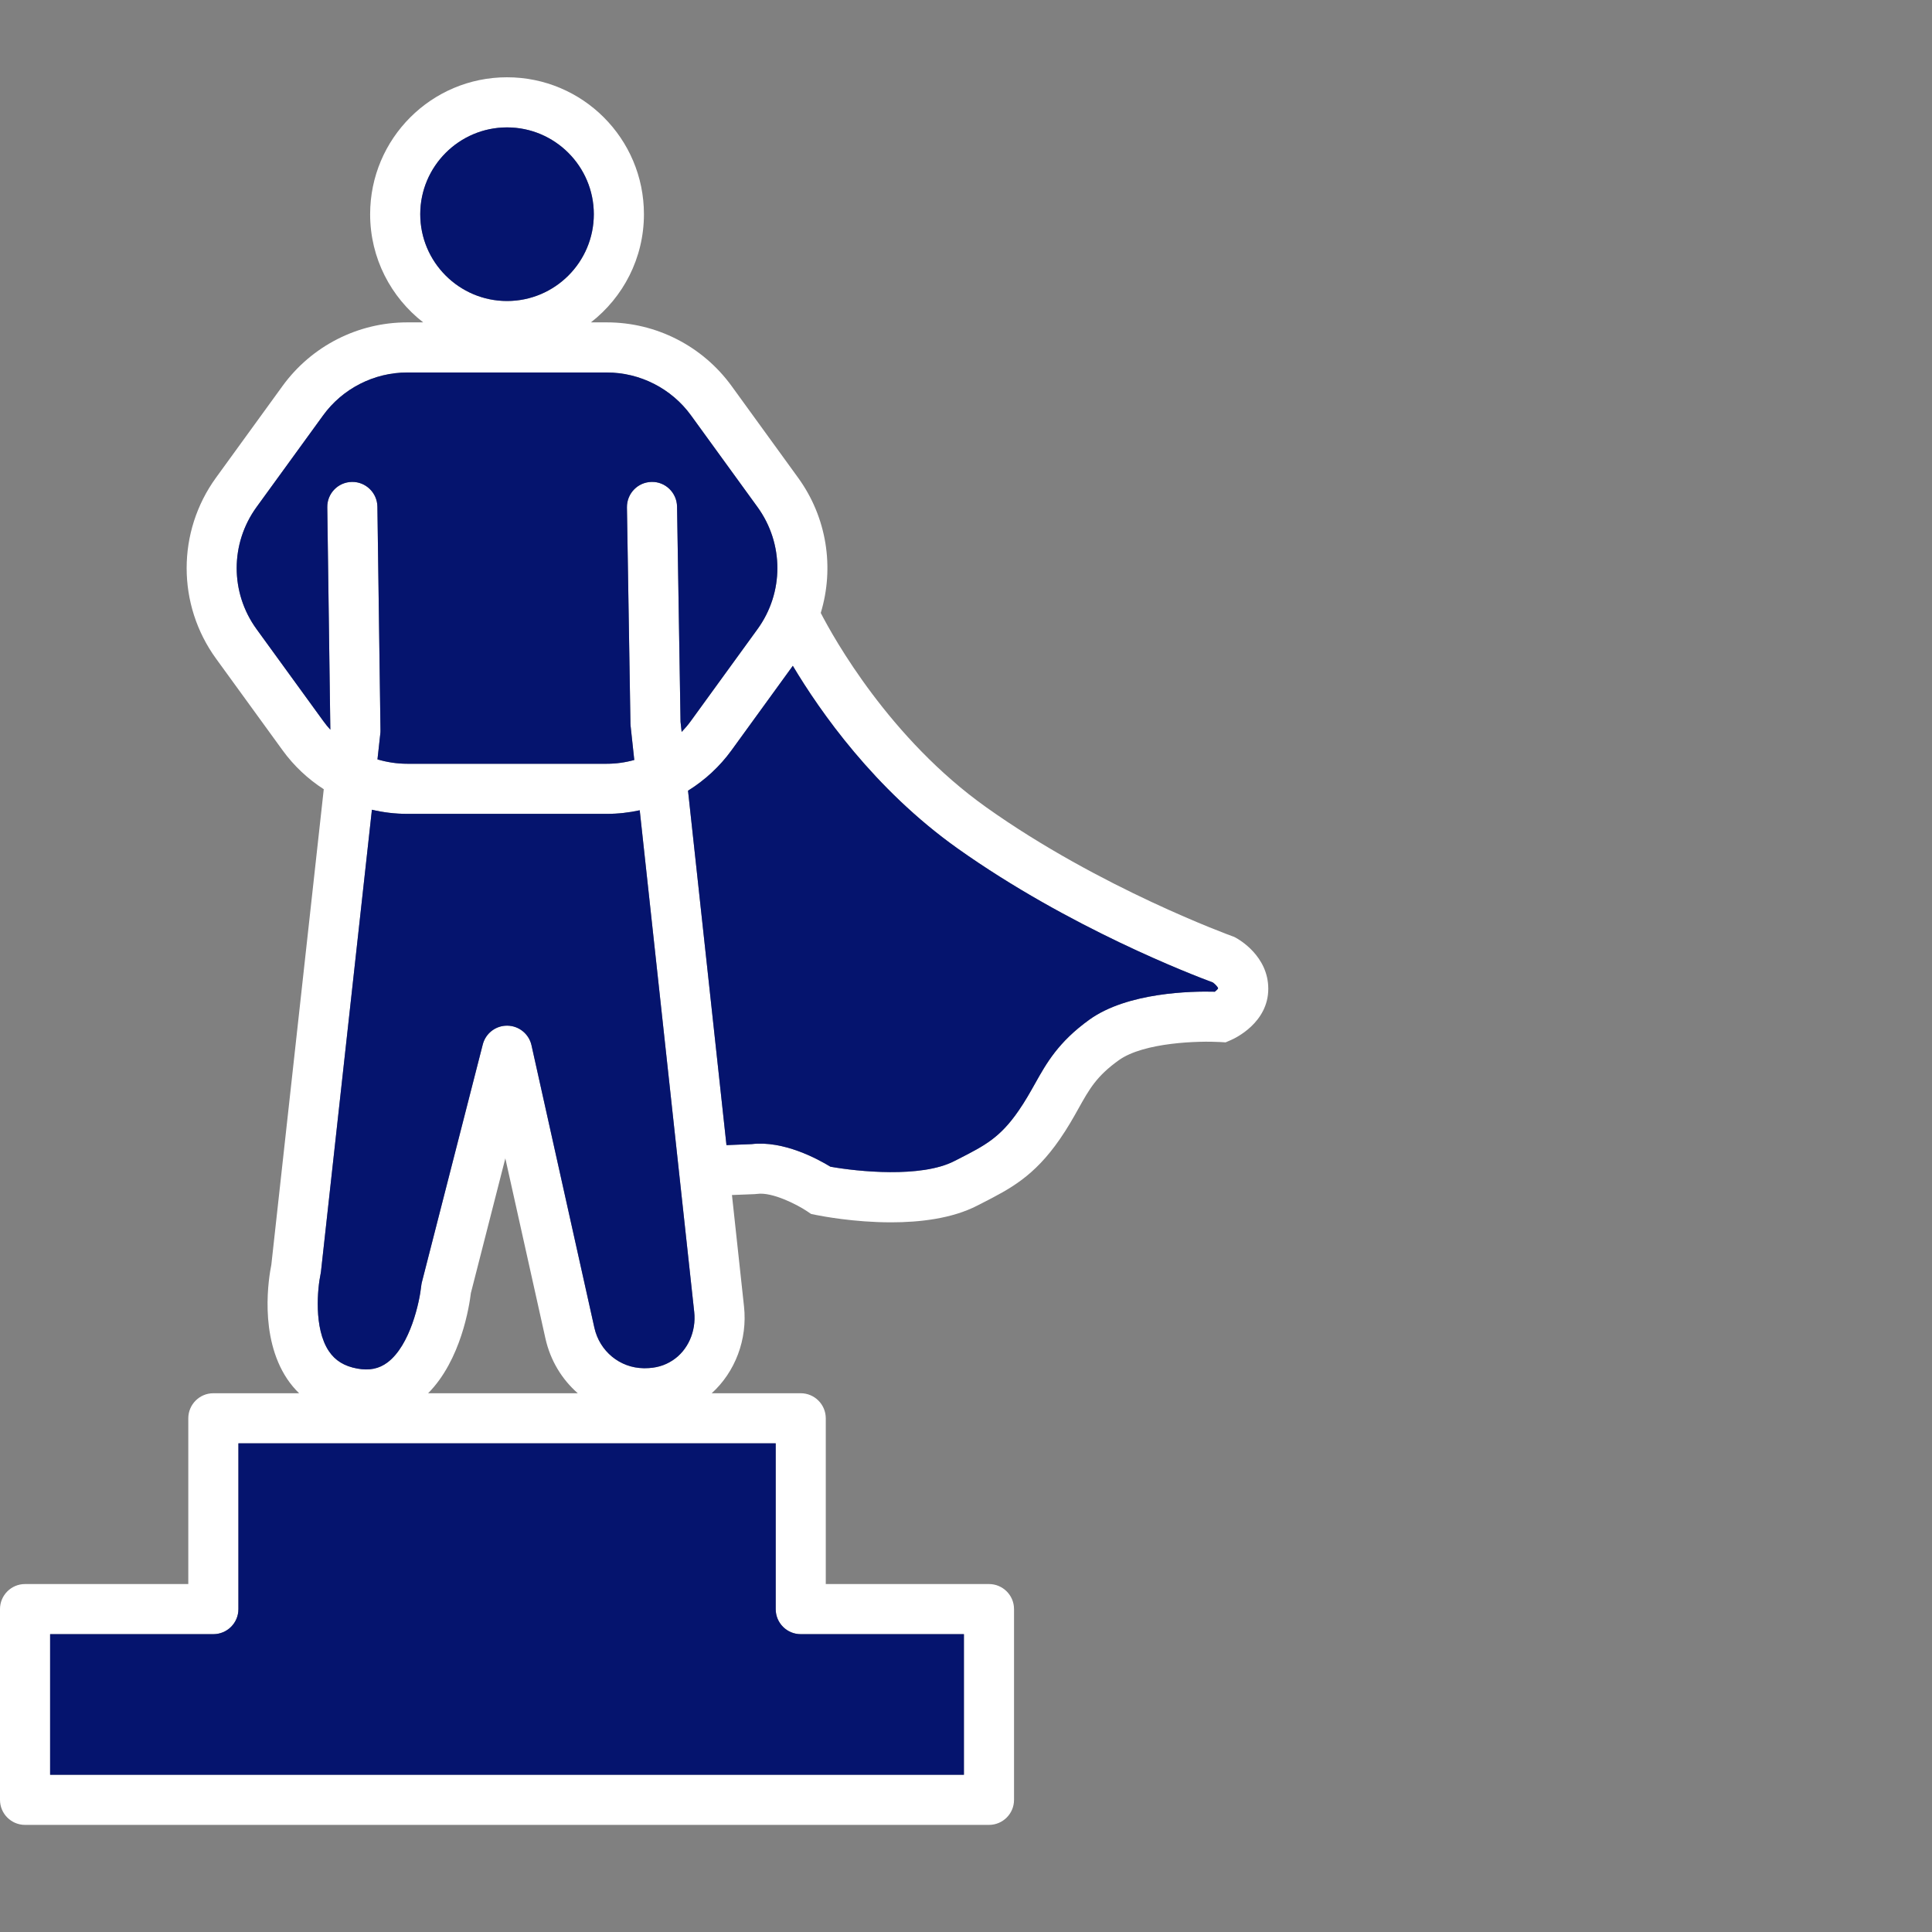
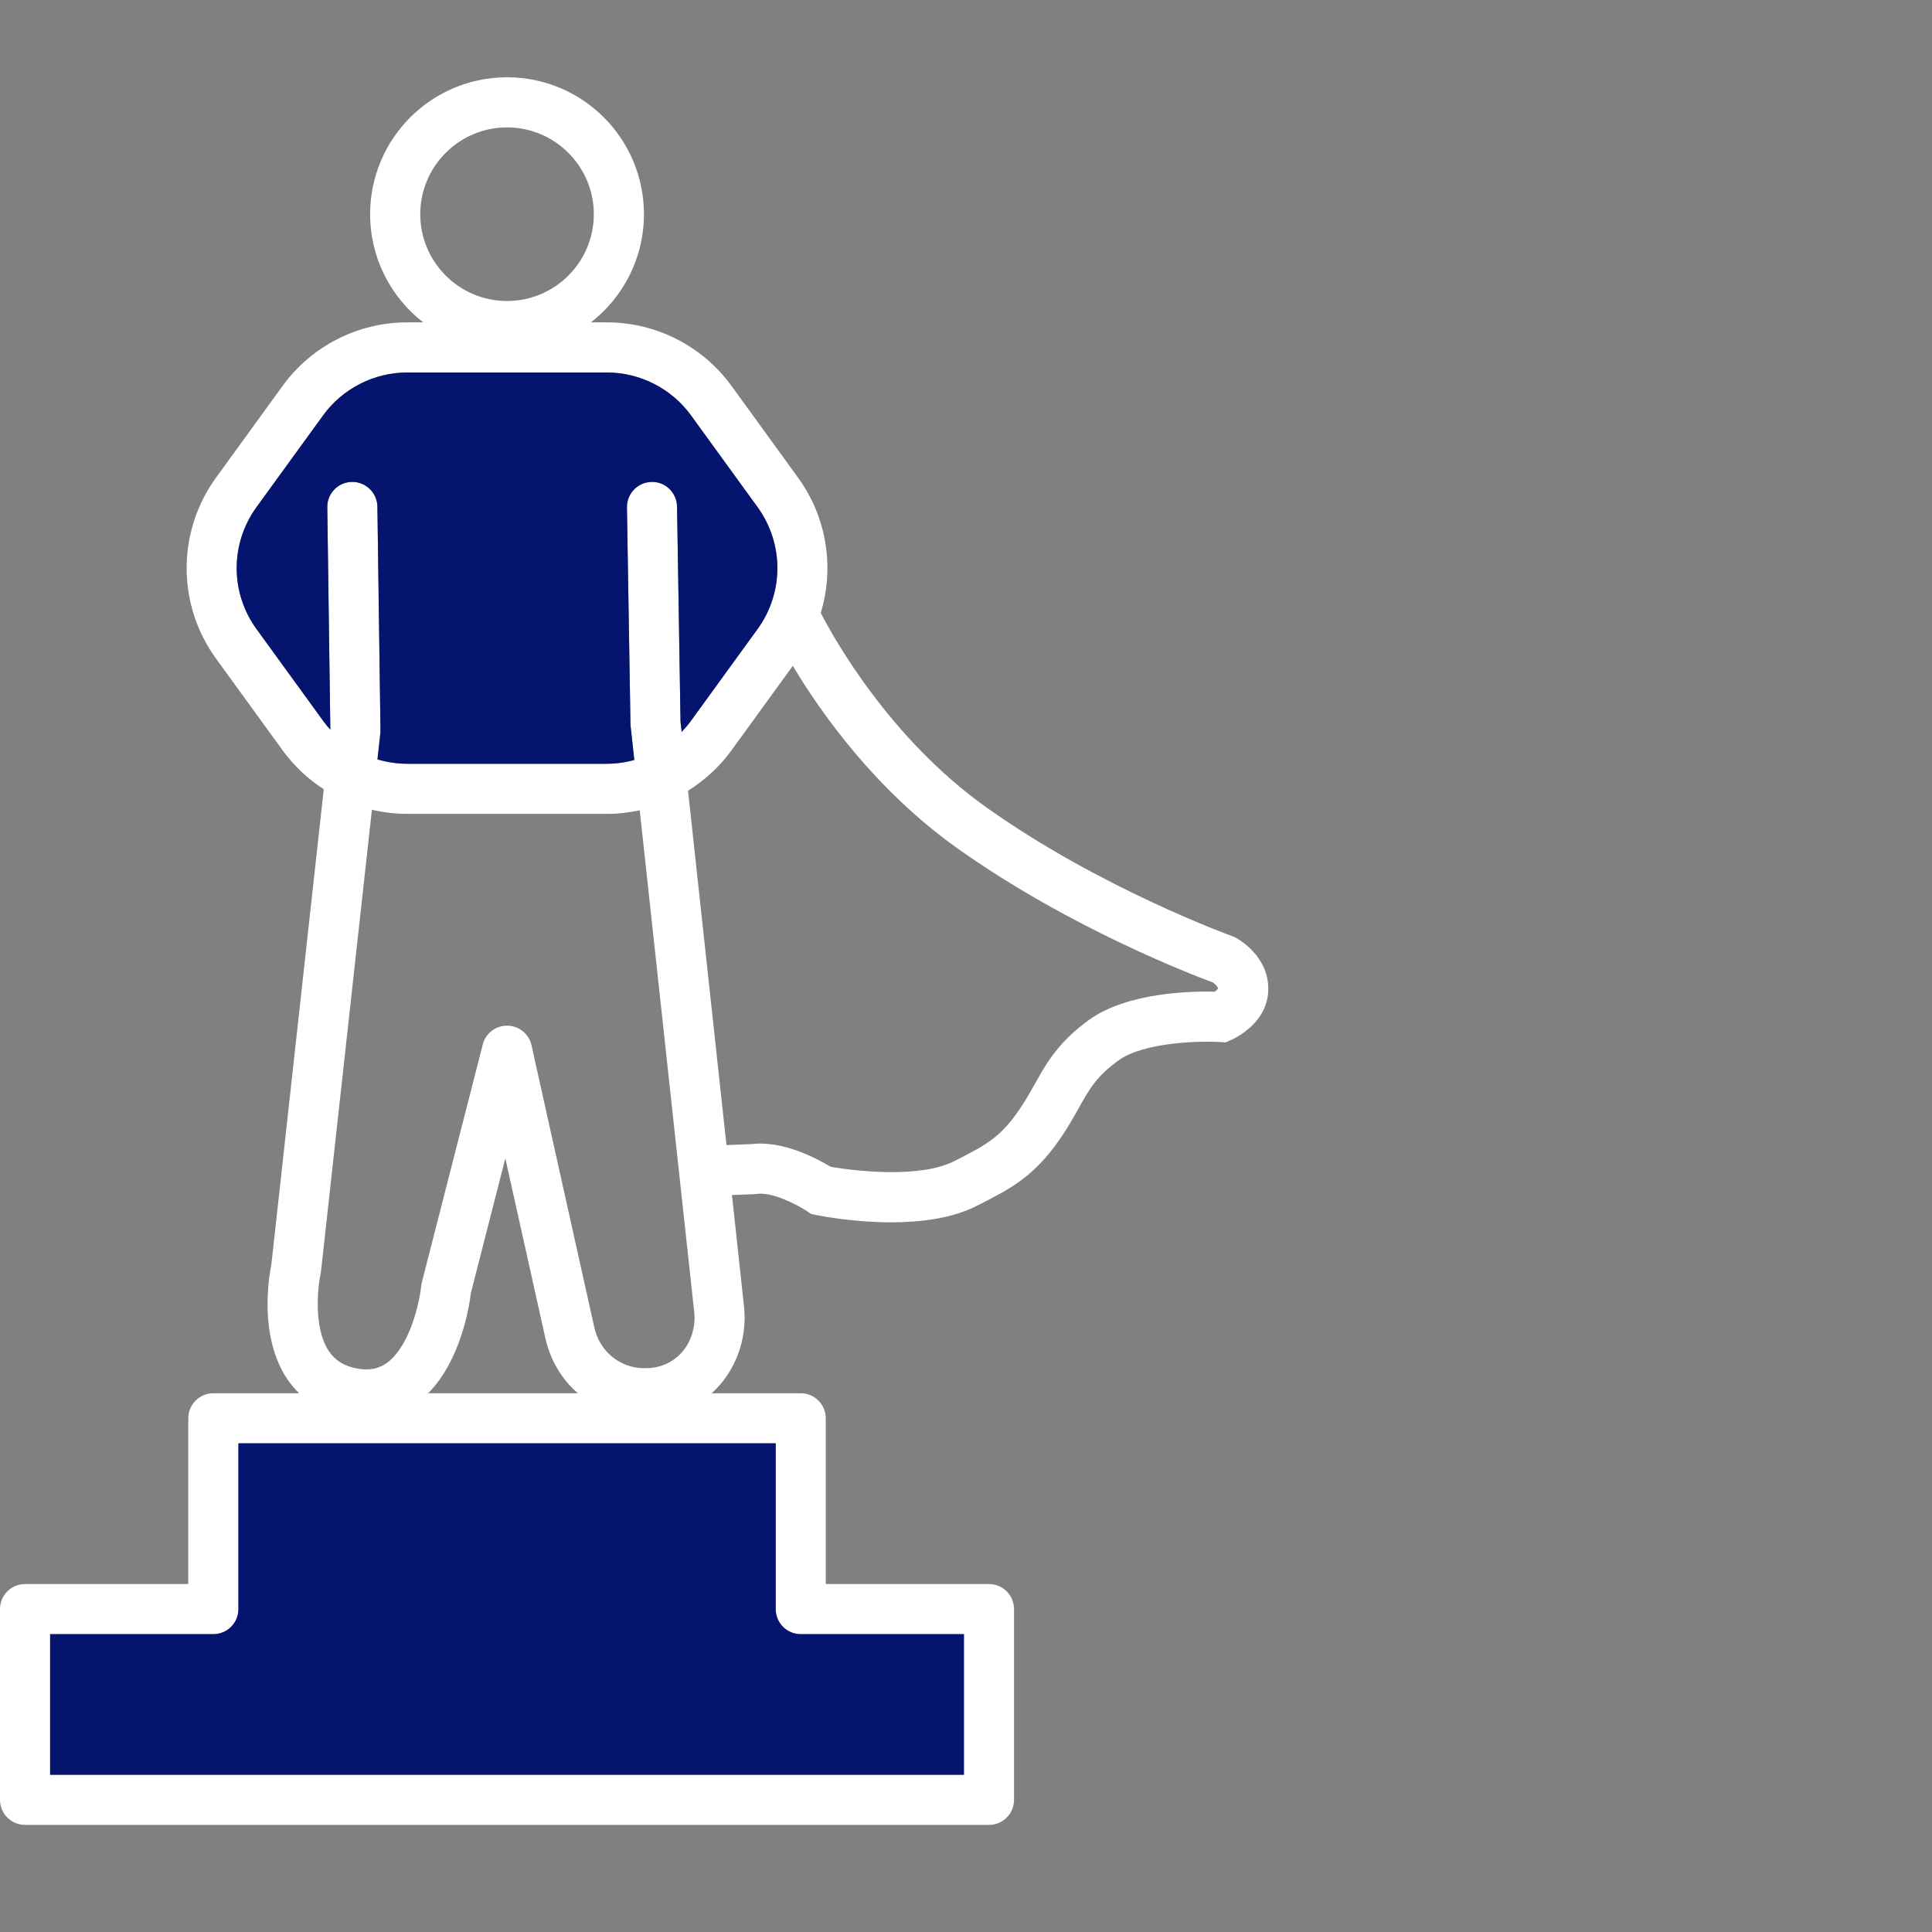
<svg xmlns="http://www.w3.org/2000/svg" width="50" height="50" viewBox="0 0 50 50" fill="none">
  <rect x="0" y="0" width="50" height="50" fill="#808080" stroke="none" />
  <path d="M31.979 24.267L31.937 24.245L31.893 24.229C31.858 24.217 28.464 22.985 25.526 20.894C23.026 19.116 21.58 16.519 21.241 15.863C21.597 14.691 21.402 13.391 20.653 12.361L18.932 9.988C18.181 8.955 16.982 8.343 15.705 8.343H15.293C16.127 7.694 16.665 6.682 16.665 5.544C16.665 3.587 15.079 2 13.122 2C11.165 2 9.579 3.587 9.579 5.544C9.579 6.682 10.117 7.694 10.952 8.343H10.539C9.262 8.343 8.063 8.955 7.313 9.988L5.591 12.361C4.577 13.758 4.577 15.648 5.591 17.045L7.313 19.417C7.607 19.823 7.97 20.161 8.379 20.425L7.022 32.733C6.96 33.038 6.694 34.579 7.43 35.684C7.522 35.822 7.626 35.945 7.741 36.057H5.521C5.163 36.057 4.873 36.349 4.873 36.706V40.995H0.648C0.29 40.995 0 41.286 0 41.643V46.58C0 46.938 0.29 47.228 0.648 47.228H25.595C25.953 47.228 26.243 46.938 26.243 46.58V41.643C26.243 41.286 25.953 40.995 25.595 40.995H21.371V36.706C21.371 36.349 21.081 36.057 20.723 36.057H18.419C19.025 35.508 19.348 34.666 19.255 33.812L18.943 30.927L19.533 30.904L19.597 30.898C19.985 30.844 20.632 31.176 20.884 31.345L20.991 31.417L21.117 31.443C21.27 31.473 22.1 31.634 23.061 31.634C23.811 31.634 24.64 31.536 25.288 31.203L25.421 31.135C26.139 30.767 26.759 30.45 27.428 29.482C27.634 29.184 27.783 28.919 27.914 28.683C28.194 28.182 28.38 27.85 28.952 27.44C29.61 26.967 31.061 26.938 31.565 26.967L31.719 26.976L31.862 26.914C31.961 26.871 32.824 26.469 32.823 25.588C32.822 24.743 32.065 24.313 31.979 24.267ZM10.876 5.544C10.876 4.305 11.884 3.297 13.122 3.297C14.36 3.297 15.368 4.305 15.368 5.544C15.368 6.783 14.361 7.79 13.122 7.79C11.883 7.79 10.876 6.782 10.876 5.544ZM8.363 18.655L6.64 16.282C5.954 15.338 5.954 14.068 6.64 13.123L8.363 10.749C8.867 10.055 9.681 9.64 10.539 9.64H15.705C16.564 9.64 17.378 10.055 17.882 10.749L19.604 13.123C20.29 14.068 20.29 15.338 19.604 16.282L17.882 18.655C17.808 18.758 17.727 18.852 17.641 18.942L17.612 18.679L17.522 13.11C17.516 12.751 17.218 12.462 16.863 12.472C16.506 12.478 16.22 12.772 16.225 13.131L16.316 18.73C16.316 18.749 16.317 18.769 16.32 18.789L16.415 19.668C16.186 19.732 15.947 19.766 15.705 19.766H10.539C10.276 19.766 10.017 19.726 9.769 19.653L9.842 18.99C9.846 18.964 9.847 18.937 9.847 18.91L9.767 13.111C9.761 12.752 9.464 12.466 9.109 12.472C8.75 12.476 8.464 12.771 8.47 13.128L8.549 18.884C8.483 18.812 8.42 18.736 8.363 18.655ZM8.296 32.974C8.301 32.952 8.305 32.929 8.307 32.906L9.625 20.956C9.922 21.026 10.229 21.063 10.539 21.063H15.705C15.994 21.063 16.279 21.03 16.556 20.97L17.966 33.952C18.021 34.459 17.8 34.953 17.404 35.208C17.197 35.344 16.964 35.409 16.693 35.409H16.655C16.042 35.401 15.519 34.971 15.383 34.363L13.755 27.051C13.69 26.759 13.432 26.549 13.133 26.544C12.831 26.539 12.568 26.741 12.494 27.031L10.917 33.188C10.91 33.218 10.904 33.25 10.901 33.282C10.86 33.682 10.62 34.816 10.028 35.26C9.809 35.424 9.562 35.475 9.249 35.419C8.912 35.358 8.677 35.214 8.511 34.967C8.111 34.371 8.221 33.325 8.296 32.974ZM14.953 36.057H11.08C11.934 35.195 12.146 33.794 12.186 33.465L13.078 29.978L14.117 34.645C14.245 35.212 14.544 35.699 14.953 36.057ZM20.075 37.354V41.643C20.075 42.002 20.364 42.292 20.723 42.292H24.946V45.931H1.297V42.292H5.521C5.88 42.292 6.17 42.002 6.17 41.643V37.354H20.075ZM31.44 25.665C30.842 25.649 29.18 25.68 28.195 26.387C27.389 26.966 27.081 27.517 26.783 28.05C26.659 28.27 26.532 28.498 26.361 28.745C25.879 29.444 25.484 29.646 24.831 29.981L24.695 30.05C23.835 30.491 22.19 30.319 21.491 30.194C21.164 29.994 20.277 29.512 19.452 29.609L18.801 29.635L17.806 20.463C18.239 20.194 18.624 19.841 18.932 19.417L20.518 17.231C21.223 18.413 22.632 20.427 24.774 21.952C27.673 24.014 30.886 25.24 31.39 25.426C31.436 25.461 31.515 25.534 31.525 25.58C31.512 25.602 31.478 25.635 31.44 25.665Z" fill="white" />
-   <path d="M15.368 5.544C15.368 6.782 14.361 7.79 13.122 7.79C11.883 7.79 10.876 6.782 10.876 5.544C10.876 4.306 11.884 3.297 13.122 3.297C14.36 3.297 15.368 4.305 15.368 5.544Z" fill="#05146E" />
  <path d="M19.604 16.282L17.882 18.655C17.809 18.758 17.727 18.852 17.641 18.942L17.612 18.679L17.522 13.109C17.516 12.751 17.218 12.462 16.863 12.472C16.506 12.477 16.221 12.772 16.225 13.131L16.316 18.73C16.316 18.748 16.317 18.768 16.32 18.788L16.415 19.668C16.186 19.732 15.947 19.766 15.705 19.766H10.539C10.276 19.766 10.017 19.726 9.769 19.653L9.842 18.99C9.846 18.964 9.847 18.937 9.847 18.91L9.767 13.111C9.761 12.752 9.464 12.466 9.109 12.472C8.75 12.476 8.464 12.771 8.47 13.128L8.549 18.884C8.483 18.812 8.42 18.735 8.363 18.655L6.64 16.282C5.954 15.338 5.954 14.068 6.64 13.122L8.363 10.749C8.867 10.055 9.681 9.64 10.539 9.64H15.705C16.564 9.64 17.378 10.055 17.882 10.749L19.604 13.122C20.29 14.068 20.29 15.338 19.604 16.282Z" fill="#05146E" />
-   <path d="M31.525 25.58C31.512 25.602 31.478 25.635 31.44 25.665C30.842 25.649 29.18 25.68 28.195 26.387C27.389 26.966 27.081 27.517 26.783 28.05C26.659 28.27 26.532 28.498 26.361 28.745C25.879 29.445 25.484 29.646 24.831 29.981L24.695 30.05C23.835 30.491 22.19 30.319 21.491 30.194C21.164 29.994 20.277 29.512 19.452 29.61L18.801 29.636L17.806 20.463C18.239 20.194 18.624 19.842 18.932 19.417L20.518 17.231C21.223 18.413 22.632 20.428 24.774 21.952C27.673 24.014 30.886 25.24 31.39 25.427C31.436 25.461 31.515 25.534 31.525 25.58Z" fill="#05146E" />
-   <path d="M17.404 35.208C17.197 35.344 16.964 35.409 16.693 35.409H16.655C16.042 35.4 15.519 34.971 15.383 34.363L13.755 27.051C13.69 26.759 13.432 26.549 13.133 26.544C12.831 26.539 12.568 26.741 12.494 27.031L10.917 33.188C10.91 33.218 10.904 33.25 10.901 33.282C10.86 33.681 10.62 34.816 10.028 35.26C9.809 35.424 9.561 35.475 9.249 35.419C8.912 35.358 8.677 35.214 8.511 34.967C8.111 34.371 8.221 33.325 8.296 32.974C8.301 32.952 8.305 32.929 8.307 32.906L9.625 20.956C9.922 21.026 10.229 21.063 10.539 21.063H15.705C15.994 21.063 16.279 21.03 16.556 20.97L17.966 33.952C18.021 34.458 17.8 34.952 17.404 35.208Z" fill="#05146E" />
  <path d="M24.946 42.292V45.931H1.297V42.292H5.521C5.88 42.292 6.17 42.002 6.17 41.643V37.354H20.075V41.643C20.075 42.002 20.364 42.292 20.723 42.292H24.946Z" fill="#05146E" />
</svg>